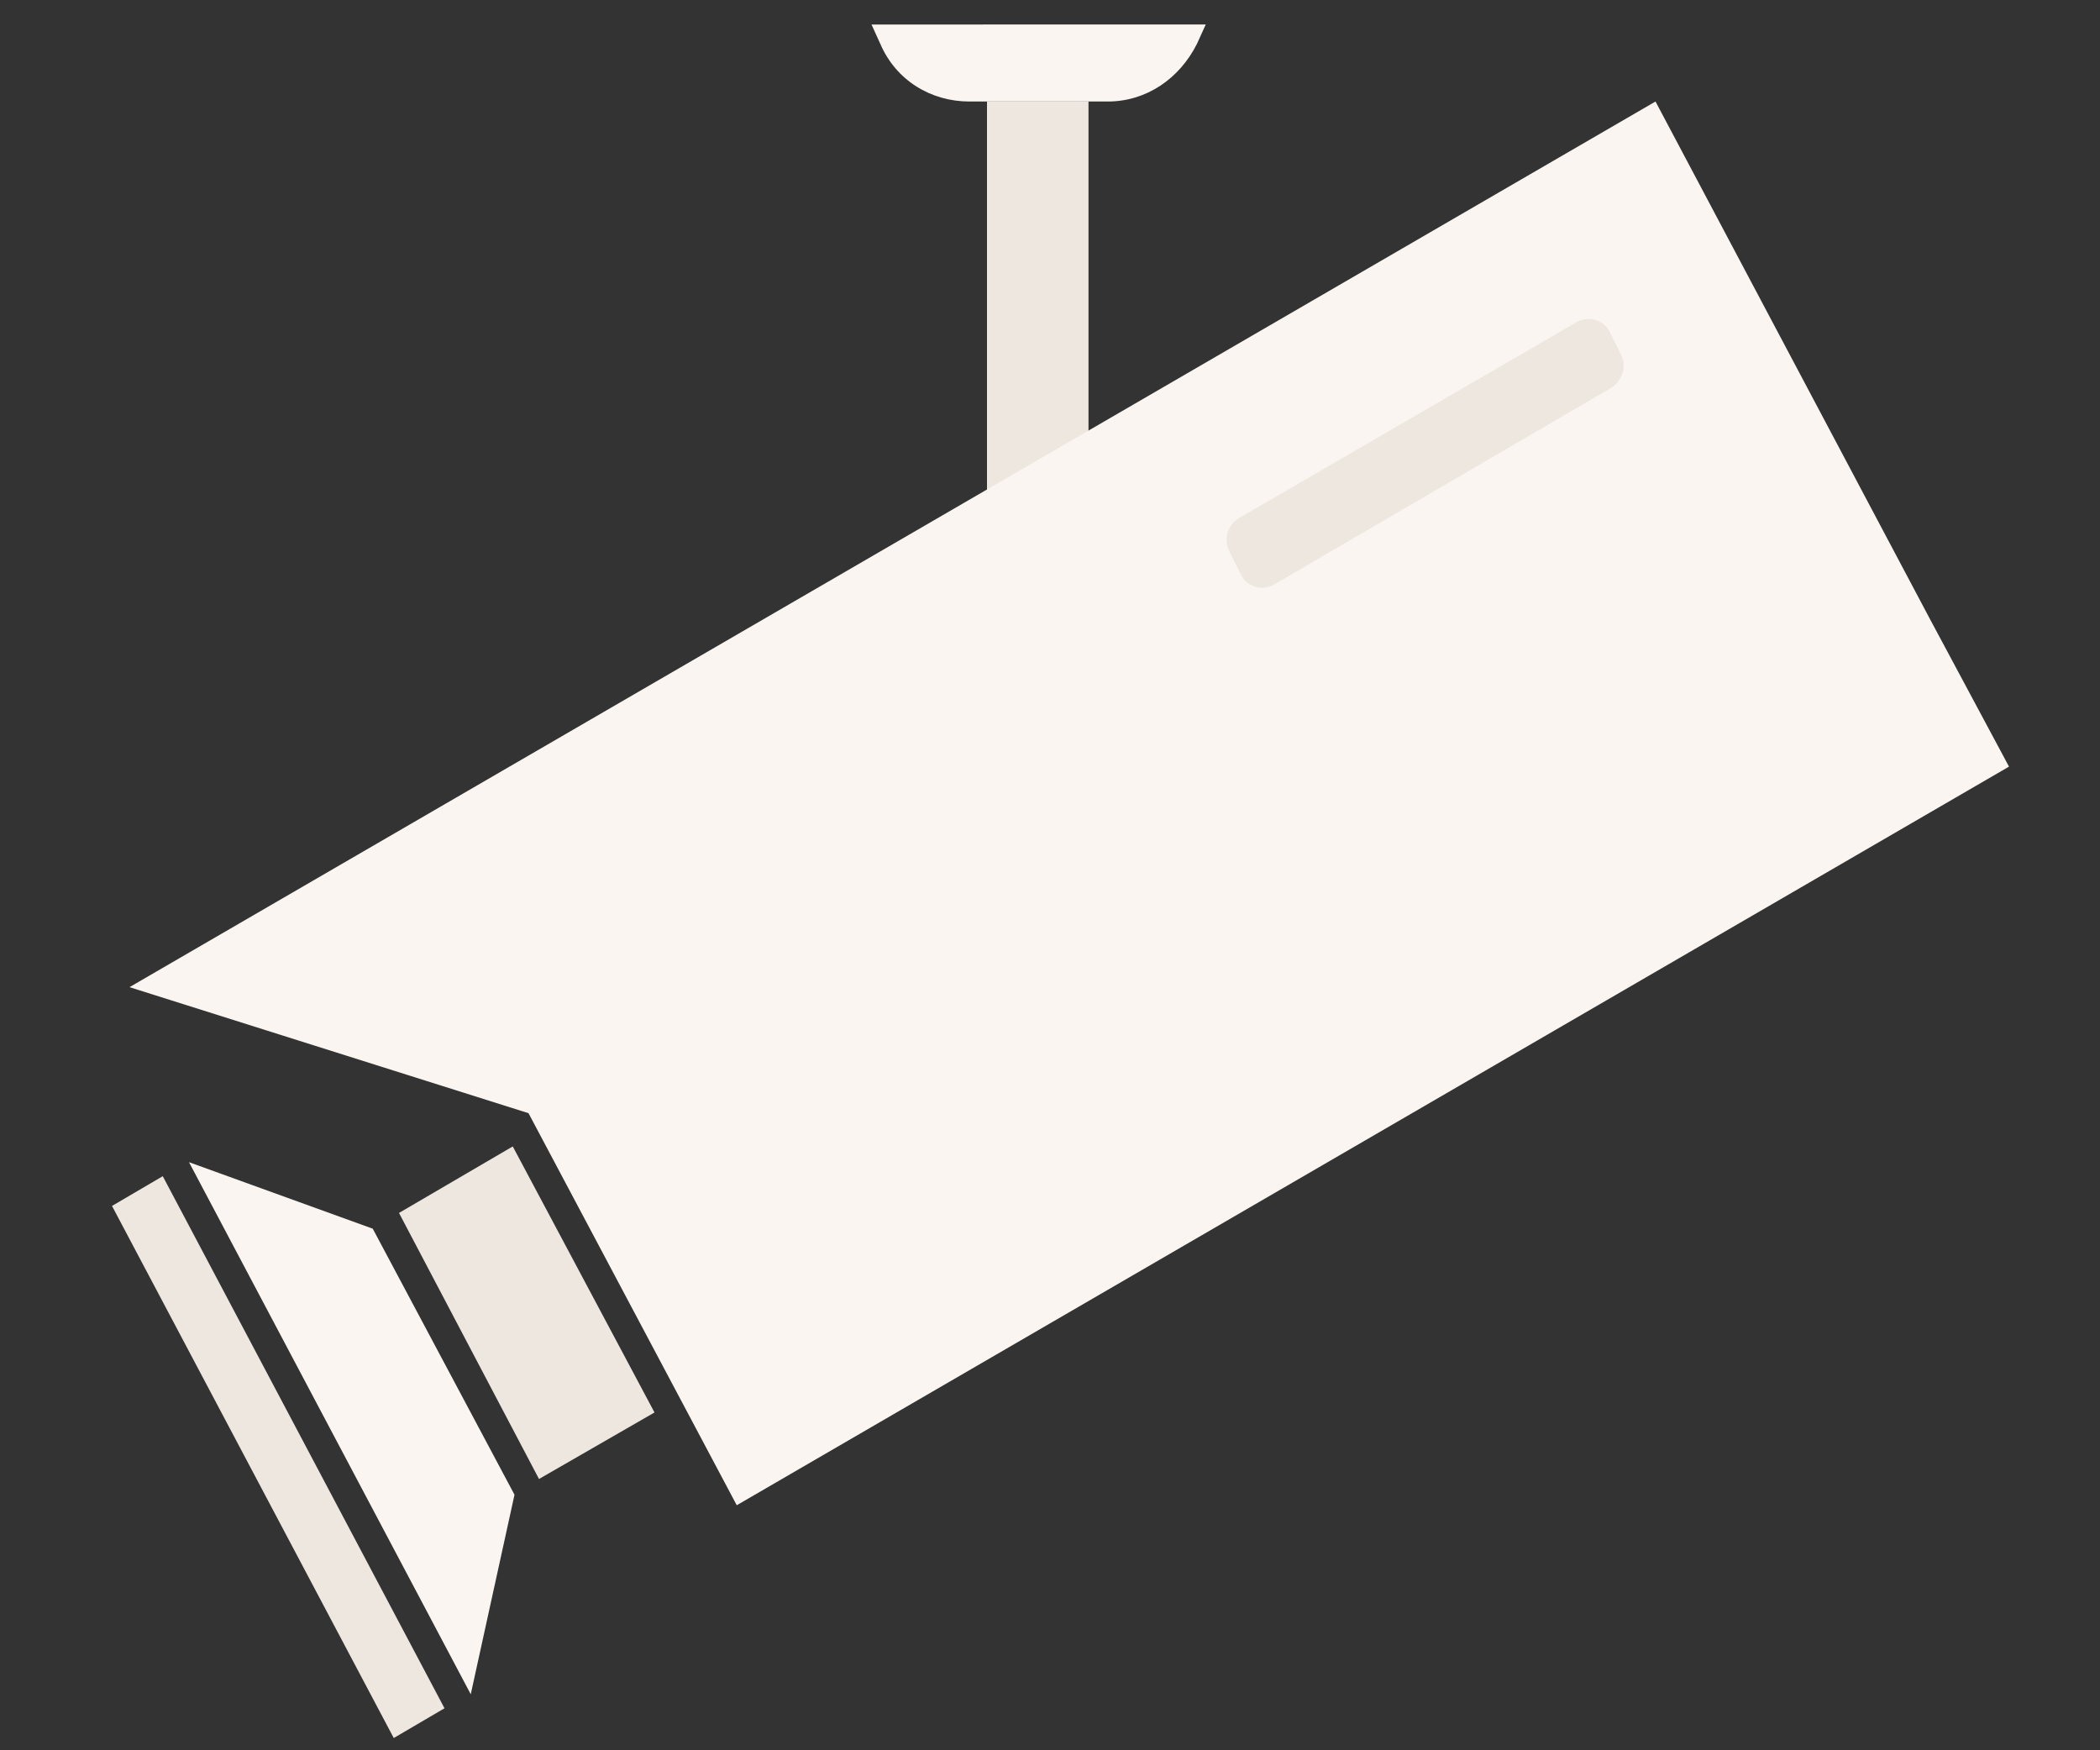
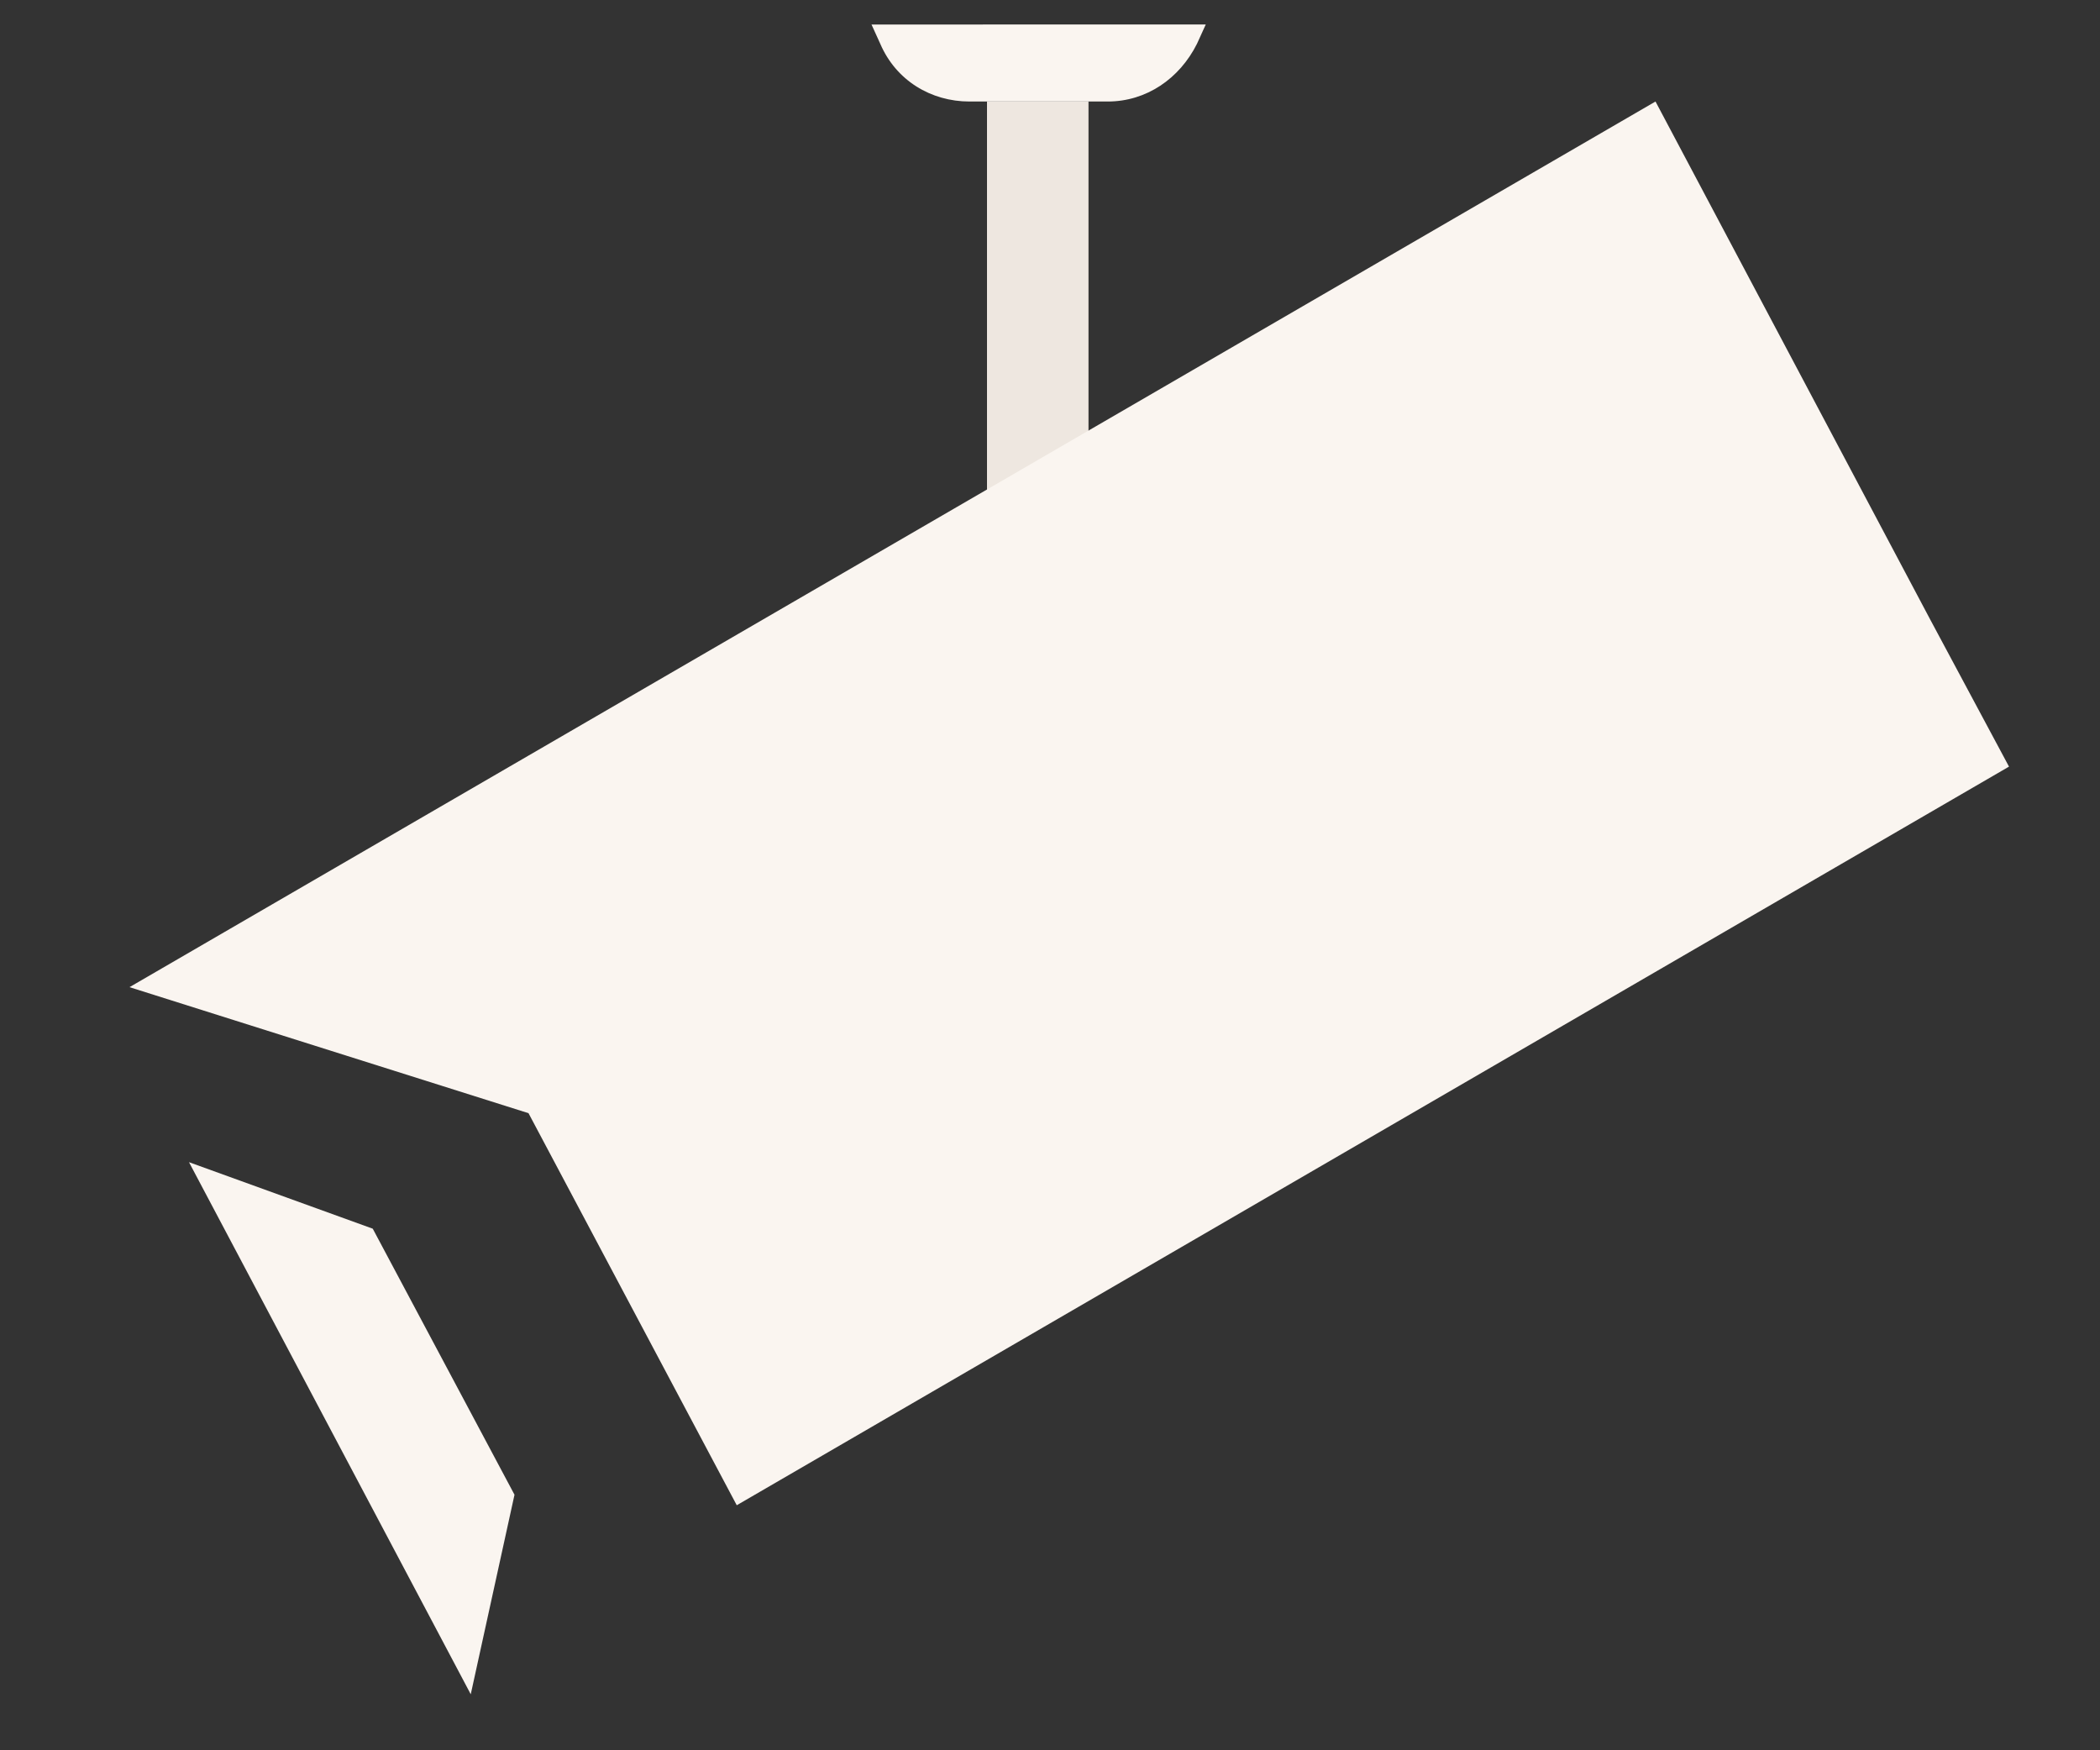
<svg xmlns="http://www.w3.org/2000/svg" version="1.0" width="120" height="100">
  <rect width="100%" height="100%" fill="#333333" stroke="none" />
  <g fill-rule="evenodd" clip-rule="evenodd">
    <path fill="#EEE7E0" d="M56.4 5.8h5.8v30.4h-5.8z" />
    <path fill="#FAF5F0" d="M7.4 56.4L94.6 5.8l15.7 29.6 4.5 8.4L42.1 86 30.2 63.6z" />
-     <path fill="#EEE7E0" d="M22.8 69.3l6.5-3.8 8.1 15.2-6.6 3.8zm-16.4-.4l2.9-1.7 16.1 30.4-2.9 1.7z" />
    <path fill="#FAF5F0" d="M10.8 66.4l10.5 3.8 8.1 15.2-2.5 11.4z" />
-     <path fill="#EEE7E0" d="M70.8 29.6l19.3-11.2c.7-.4 1.6-.1 1.9.6l.6 1.2c.4.7.1 1.6-.6 2L72.8 33.4c-.7.4-1.6.1-1.9-.6l-.6-1.2c-.4-.7-.2-1.6.5-2z" />
    <path fill="#FAF5F0" d="M55.4 5.8h7.9c2.2 0 4.1-1.3 5.1-3.3l.5-1.1H49.8l.5 1.1c.9 2.1 2.9 3.3 5.1 3.3z" />
  </g>
</svg>